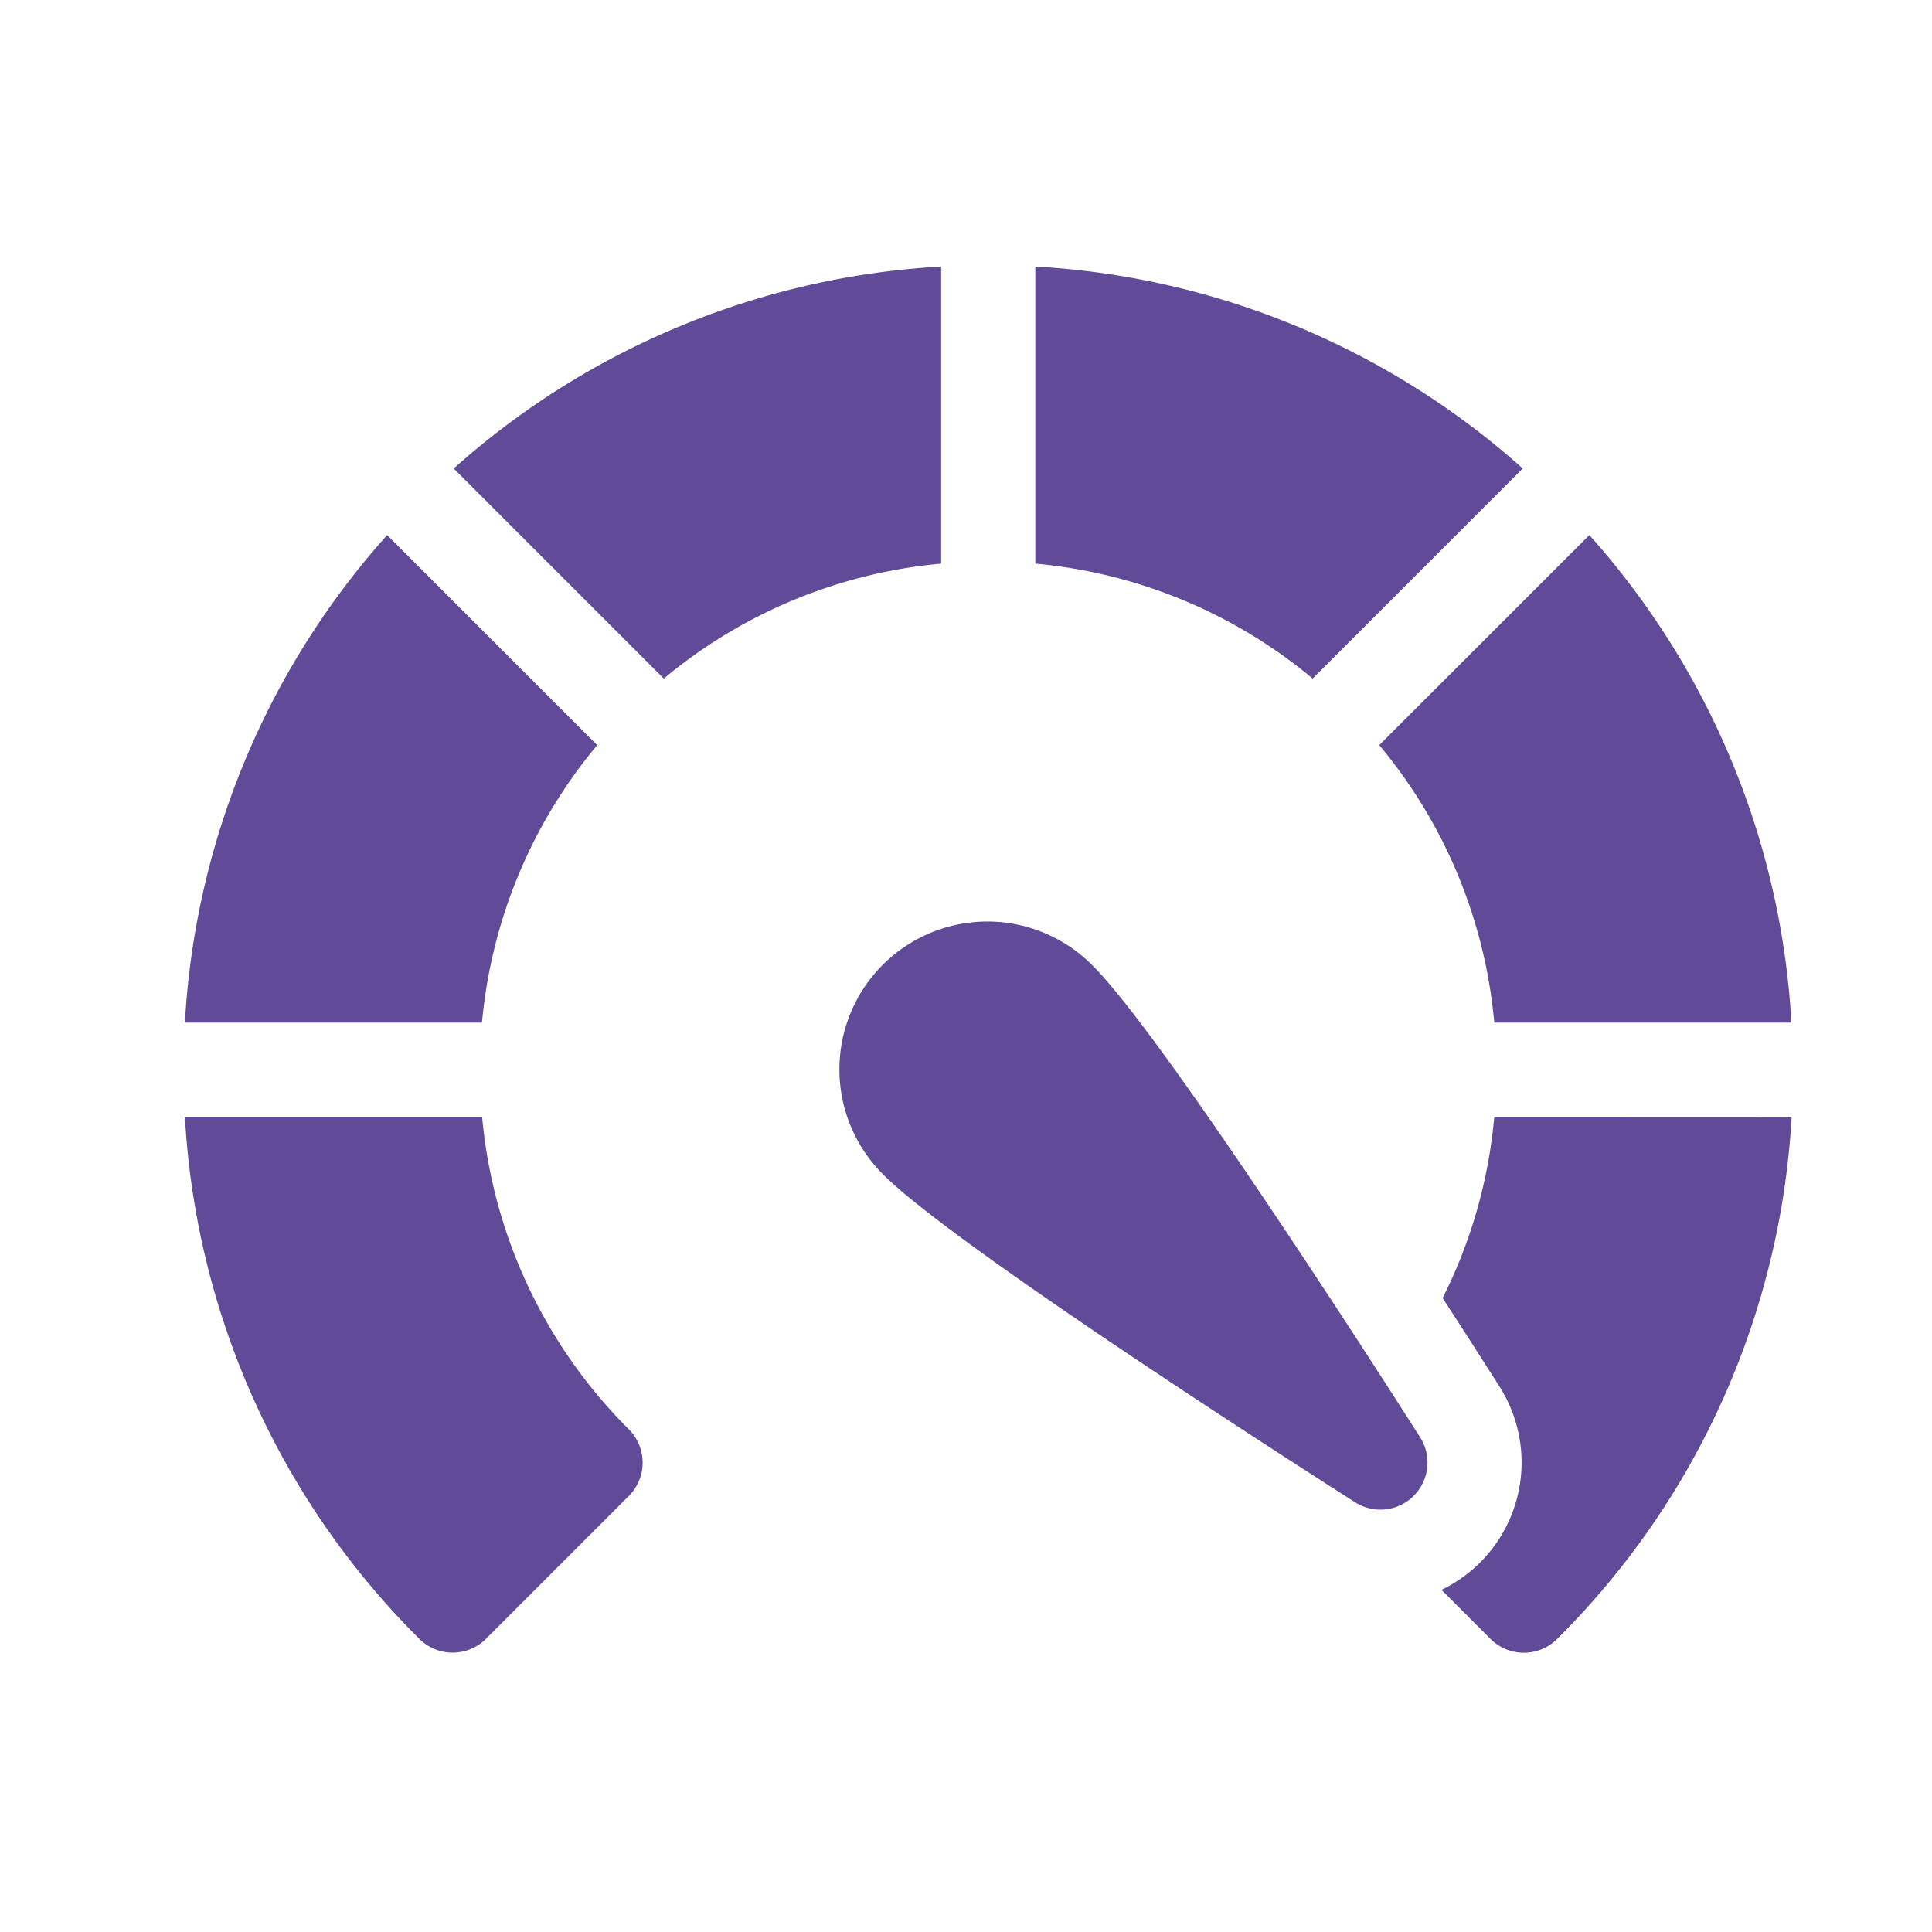
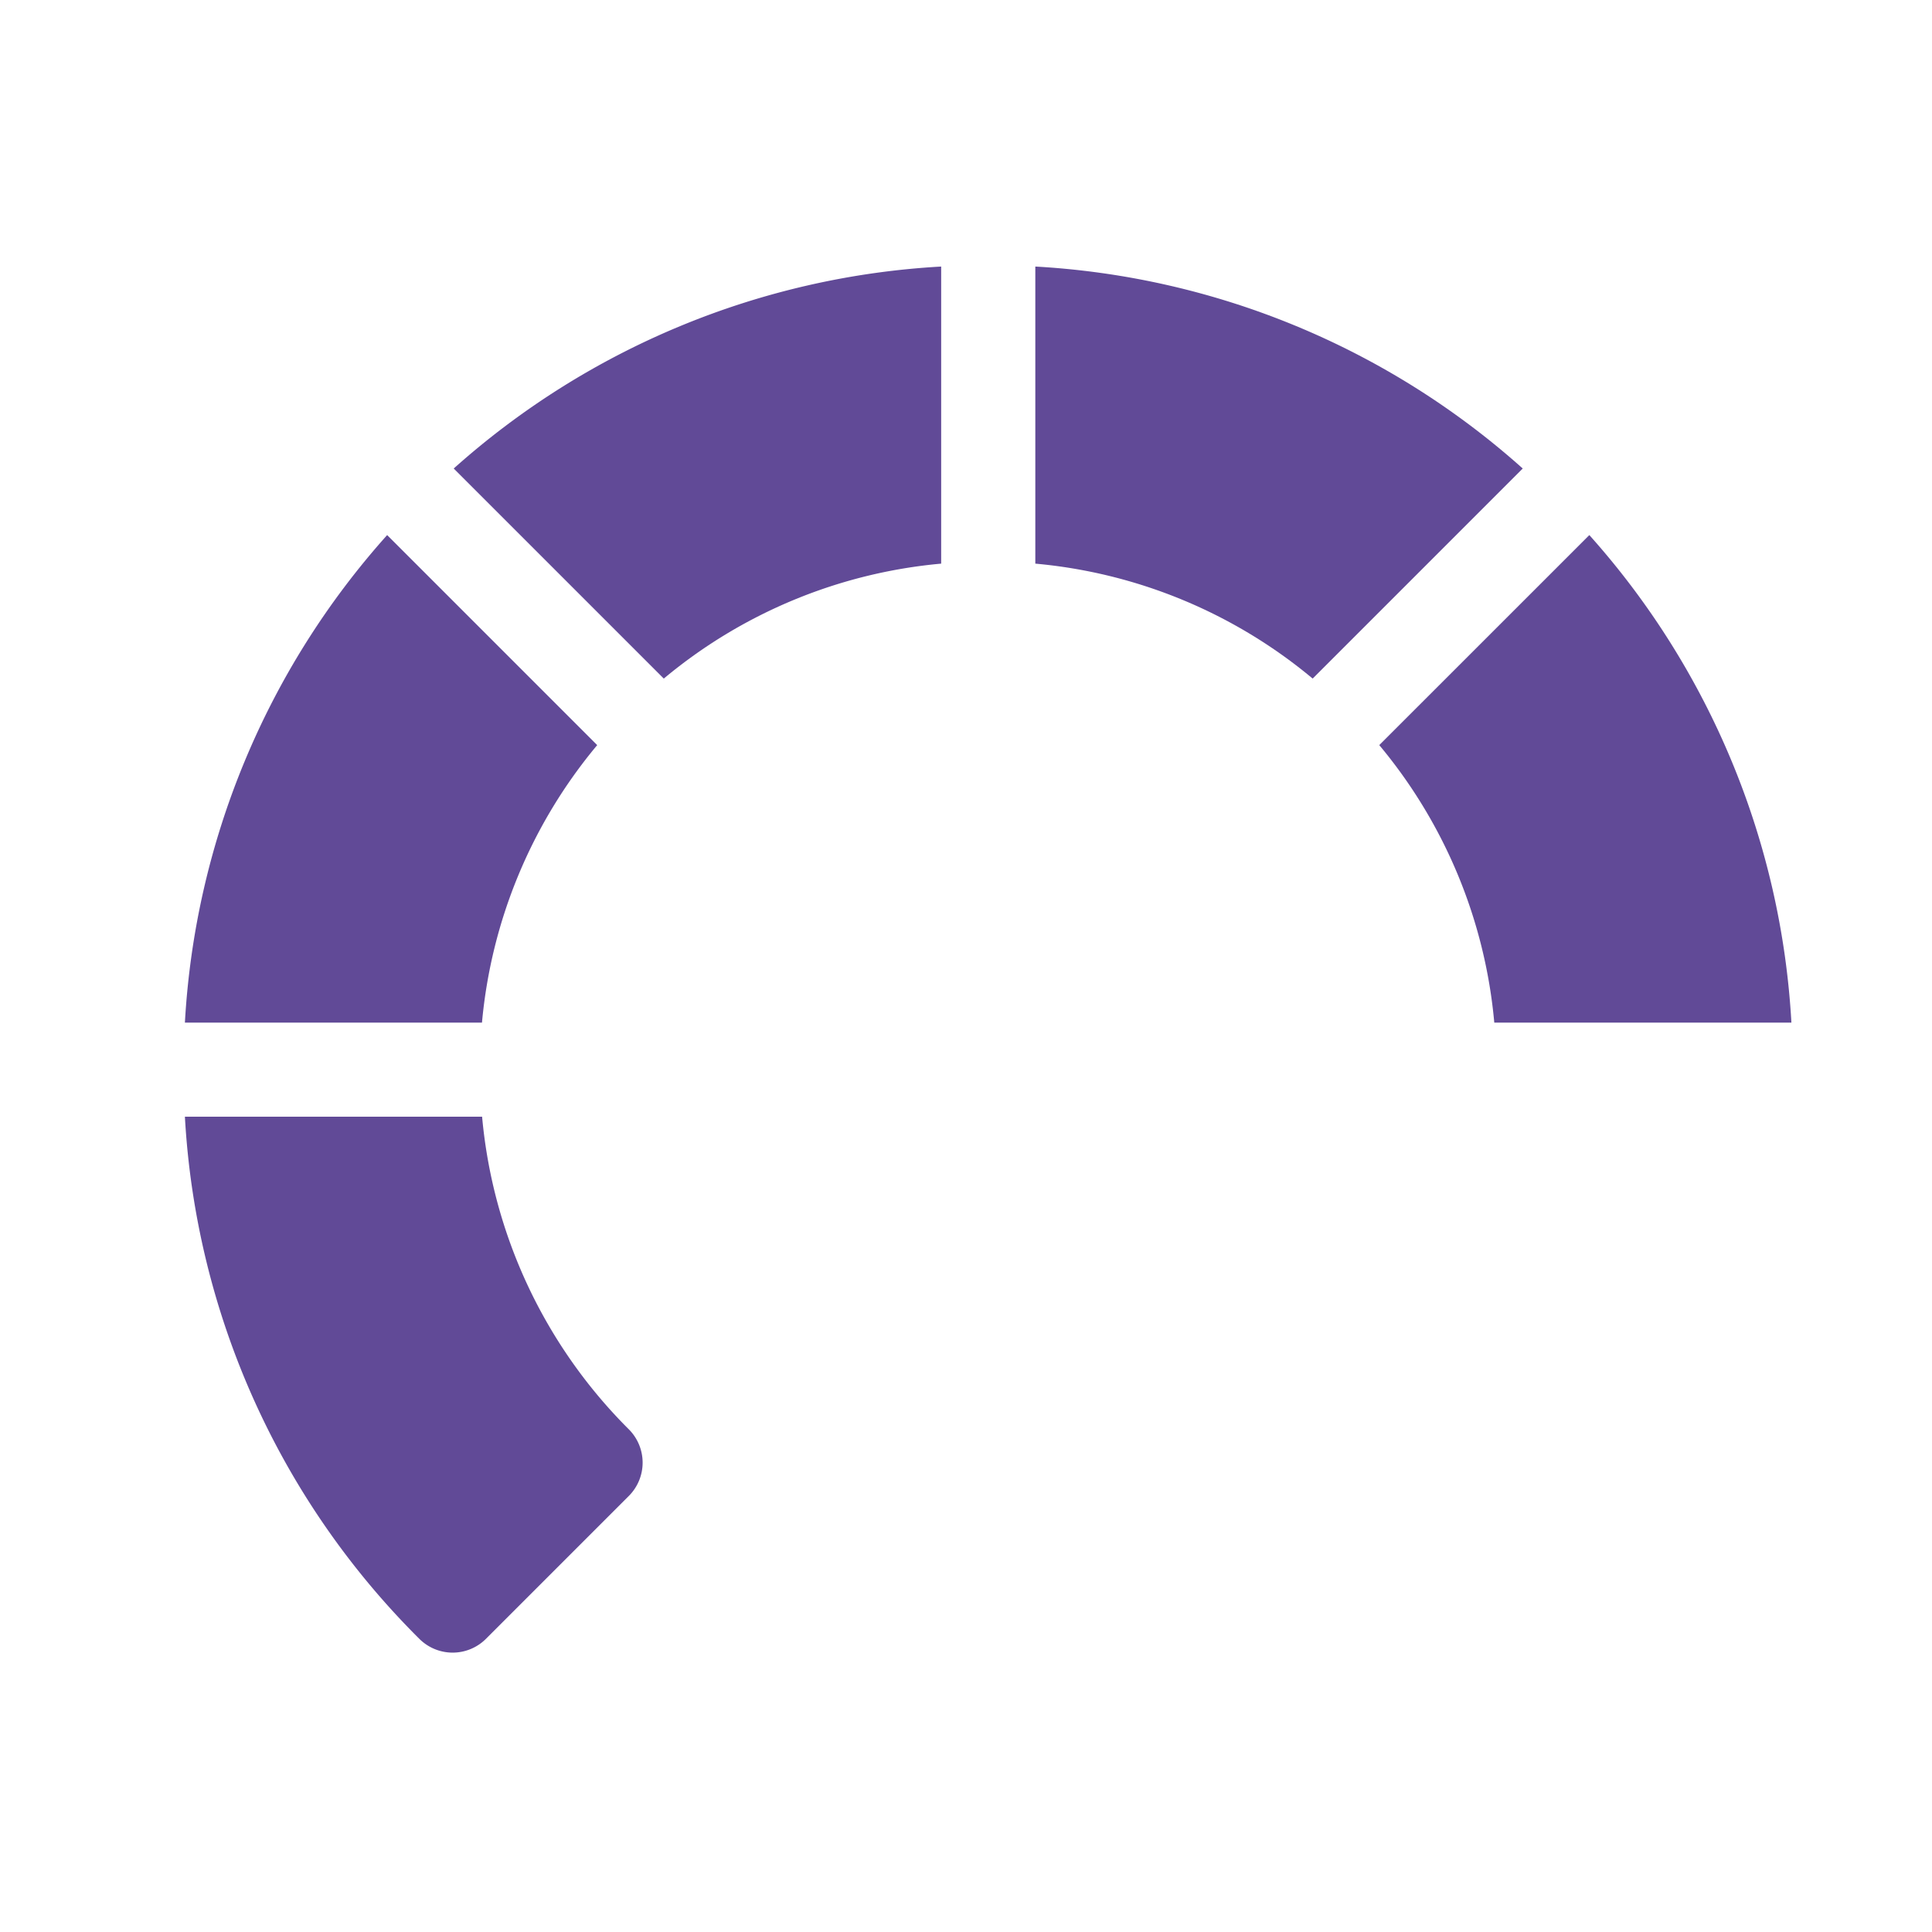
<svg xmlns="http://www.w3.org/2000/svg" id="Capa_1" data-name="Capa 1" viewBox="0 0 512 512">
  <defs>
    <style>.cls-1{fill:#614a97;}</style>
  </defs>
  <path class="cls-1" d="M249.42,70.64a211.44,211.44,0,0,0-129.18,53.52l55.67,55.67a133.42,133.42,0,0,1,73.51-30.46Zm0,0" />
  <path class="cls-1" d="M158.26,197.46,102.6,141.8A211.33,211.33,0,0,0,49,271h78.73a133.53,133.53,0,0,1,30.52-73.52Zm0,0" />
  <path class="cls-1" d="M396,271h78.74A211.45,211.45,0,0,0,421.19,141.8l-55.67,55.66A133.38,133.38,0,0,1,396,271Zm0,0" />
-   <path class="cls-1" d="M396,295.93A133,133,0,0,1,382.31,344c6.33,9.75,11.6,18,15.08,23.47A37.46,37.46,0,0,1,382,421.33l13,13a12.49,12.49,0,0,0,17.67,0,211.69,211.69,0,0,0,62.13-138.37Zm0,0" />
  <path class="cls-1" d="M127.76,295.93H49A211.67,211.67,0,0,0,111.12,434.3a12.49,12.49,0,0,0,17.67,0l37.85-37.85a12.49,12.49,0,0,0,0-17.67,134,134,0,0,1-38.88-82.85Zm0,0" />
  <path class="cls-1" d="M403.54,124.16A211.42,211.42,0,0,0,274.37,70.64v78.73a133.39,133.39,0,0,1,73.5,30.46Zm0,0" />
-   <path class="cls-1" d="M289.61,255.94a39.2,39.2,0,1,0-55.43,55.44c19.31,19.3,114.19,79.88,124.94,86.73a12.47,12.47,0,0,0,17.22-17.22c-6.84-10.76-67.42-105.64-86.73-124.95Zm0,0" />
</svg>